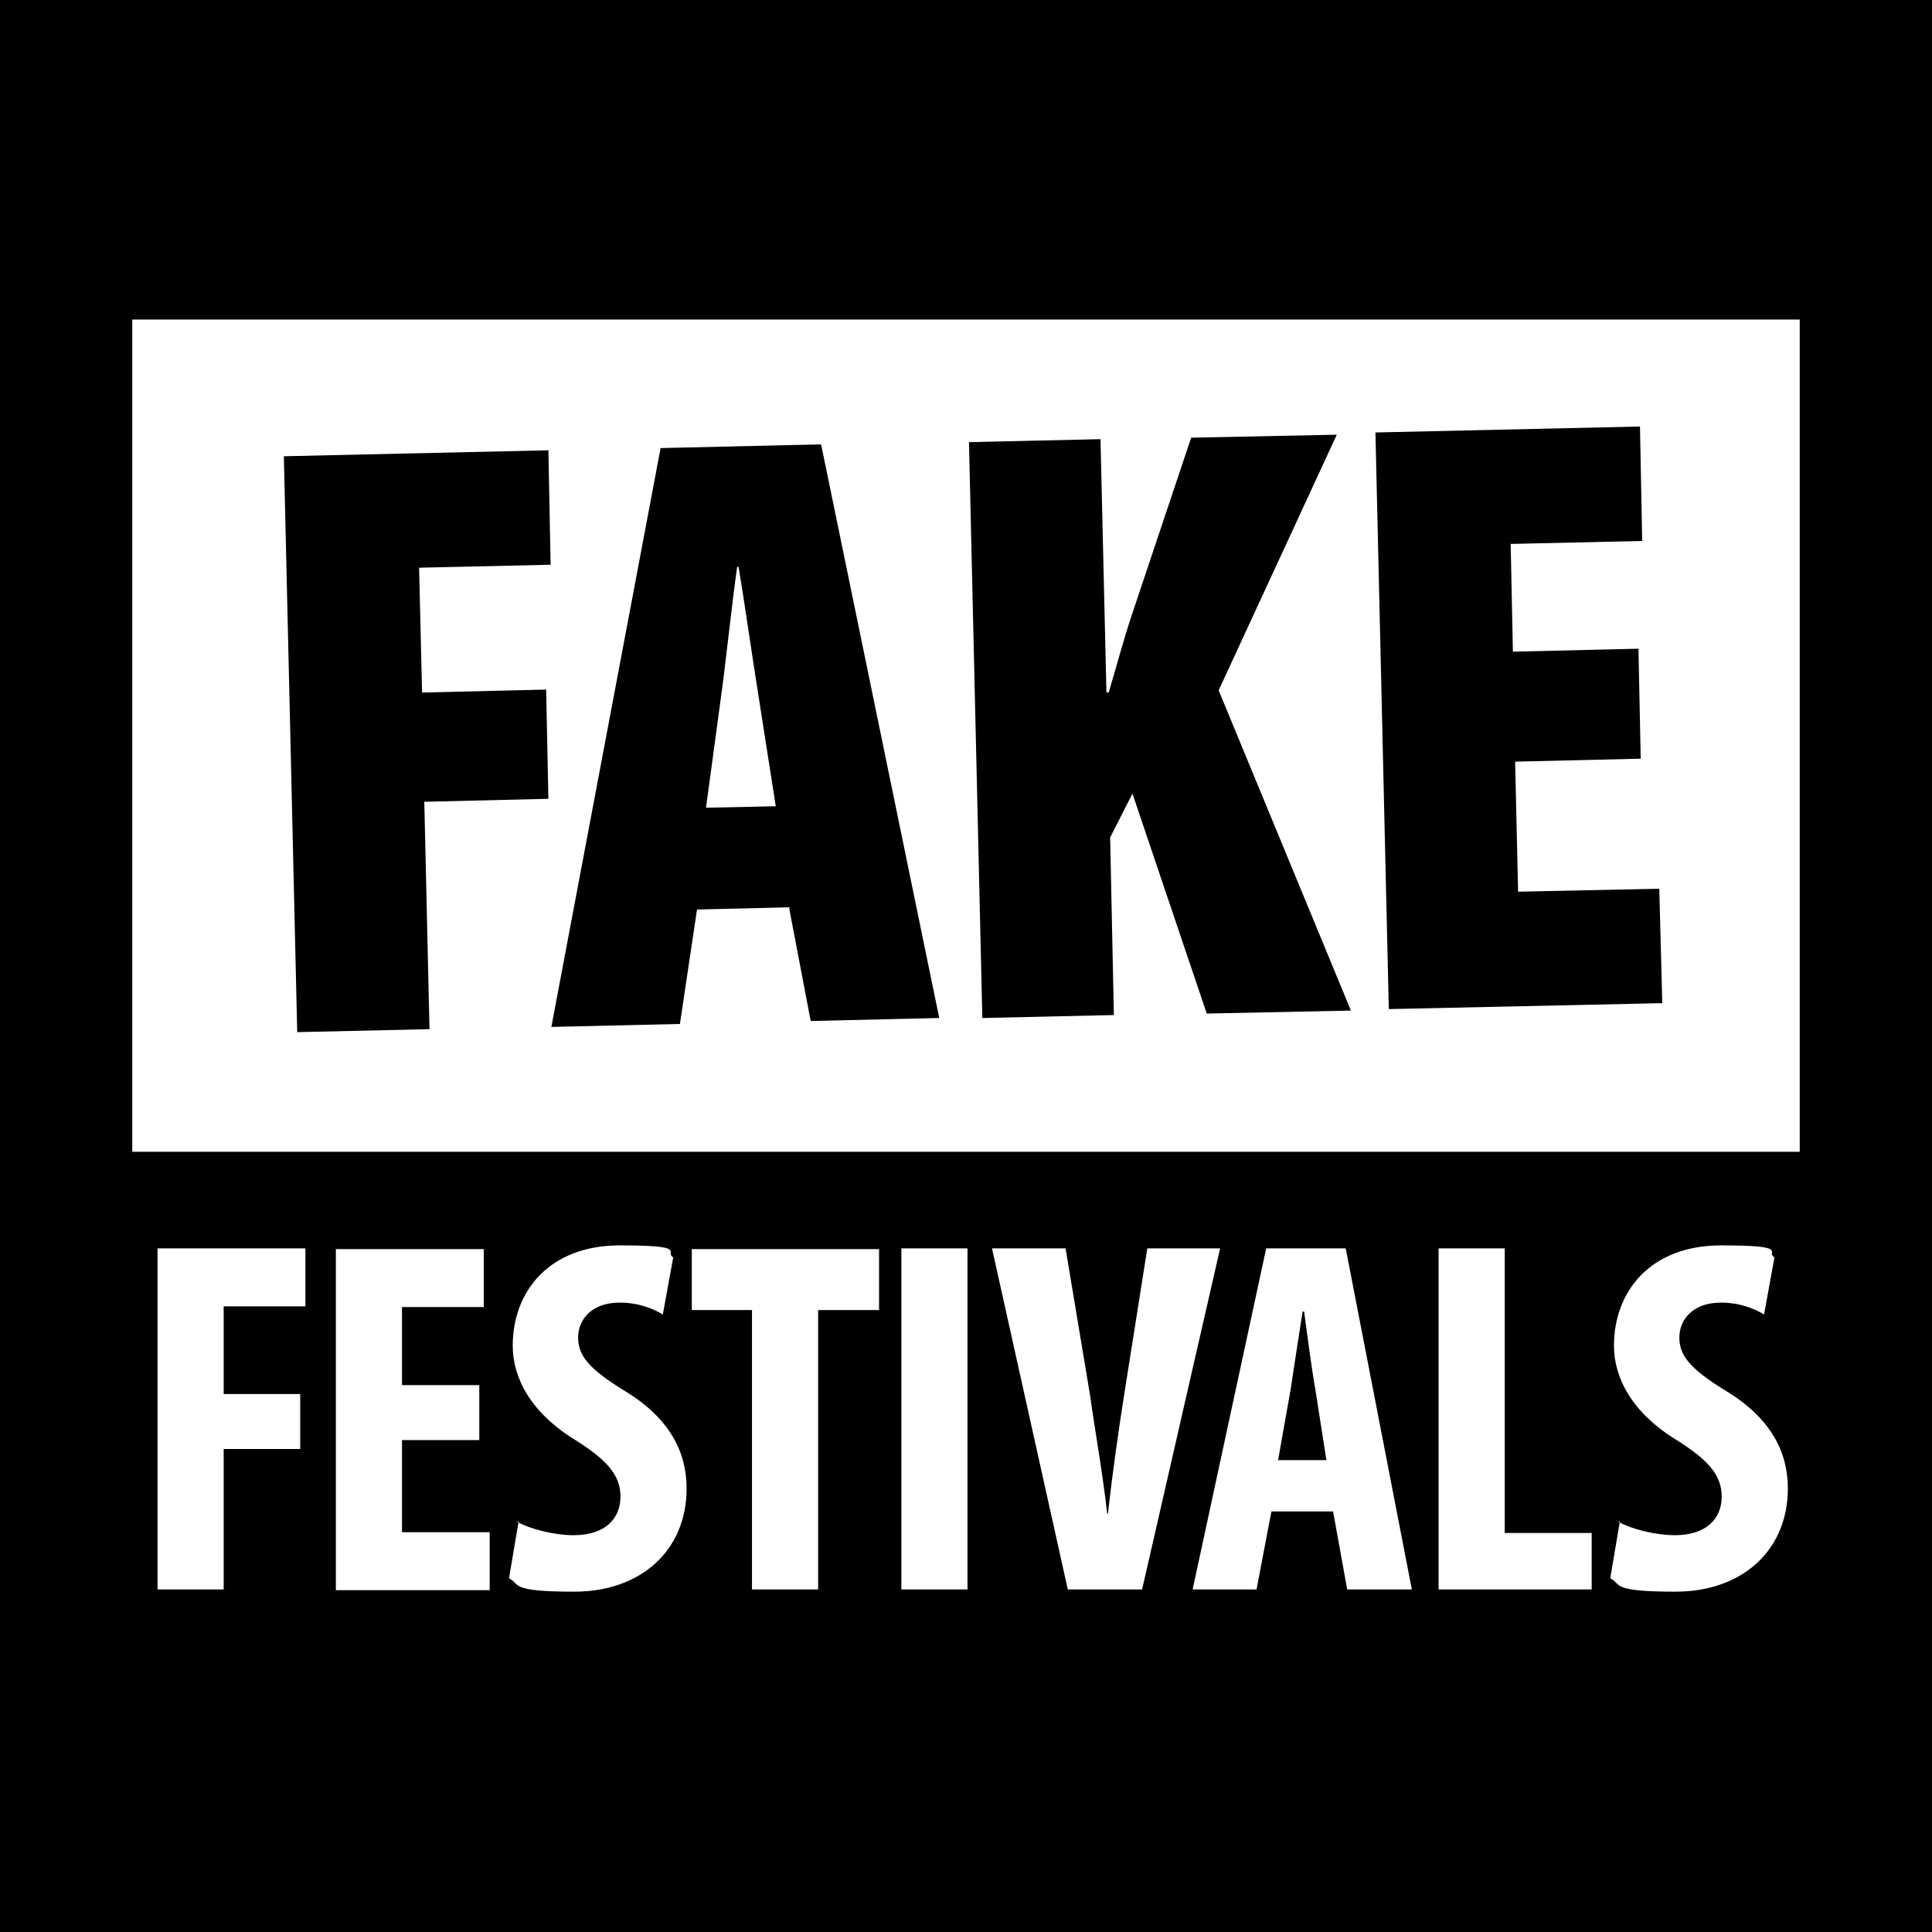
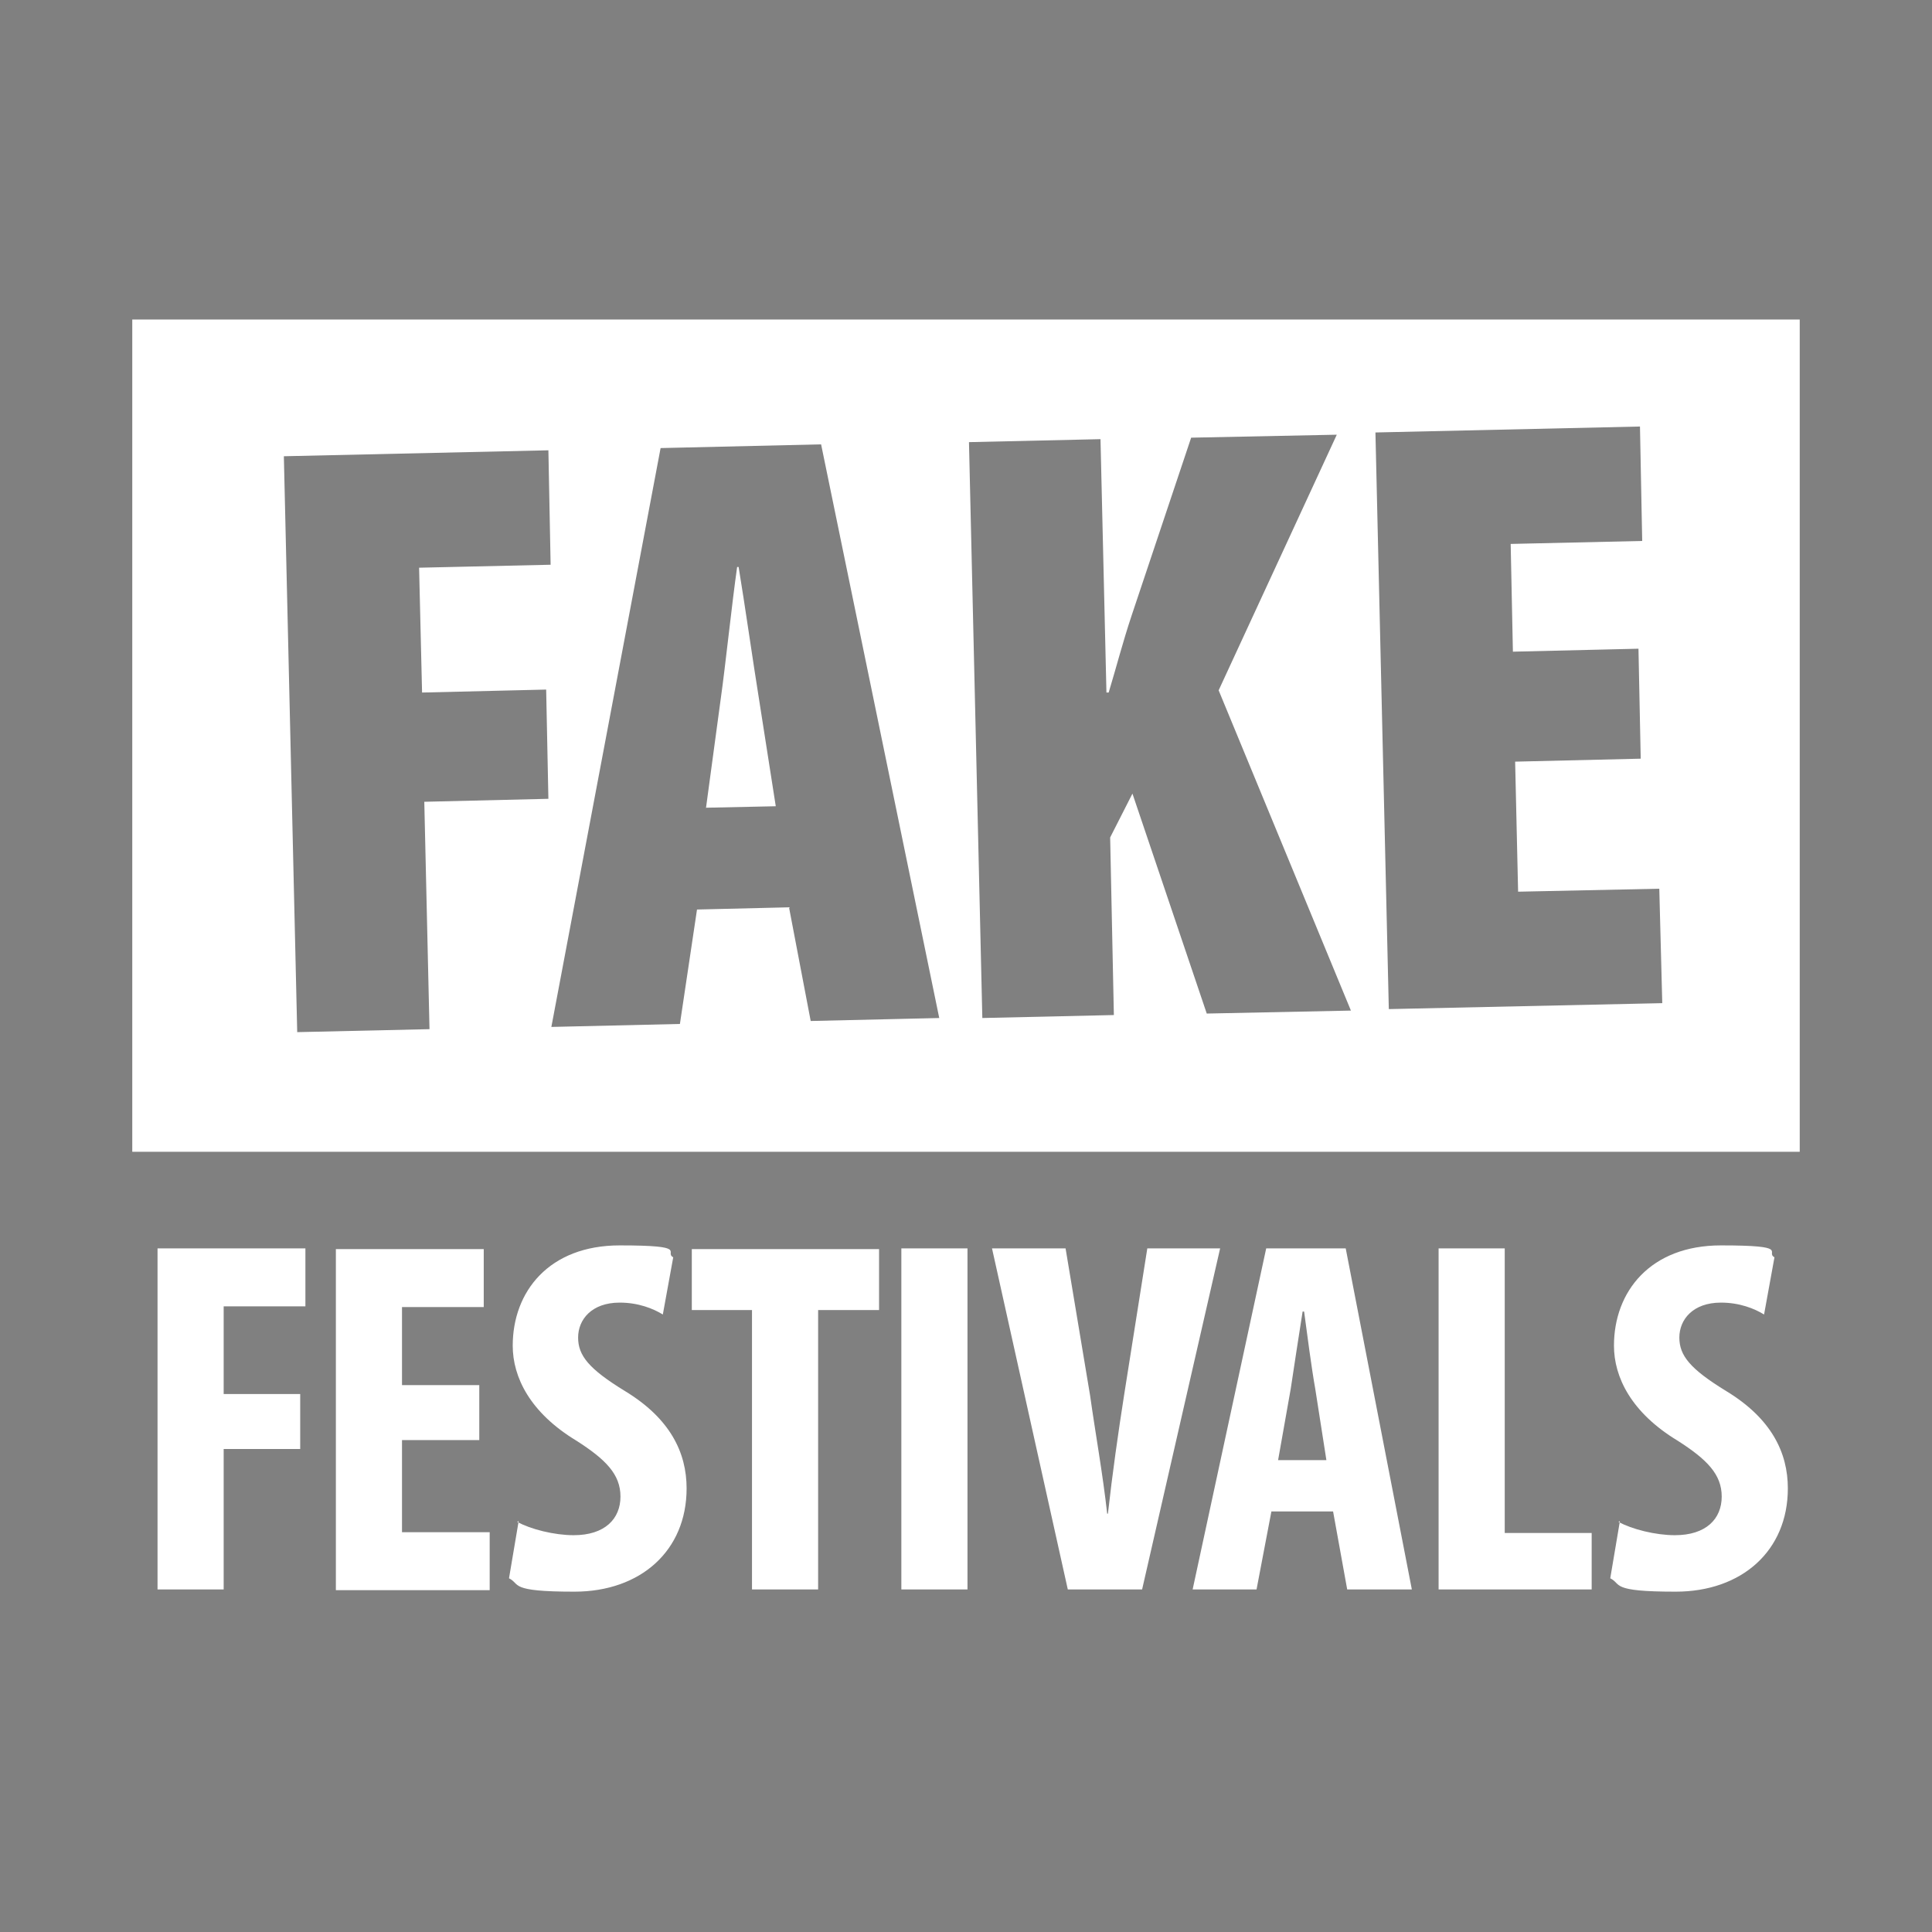
<svg xmlns="http://www.w3.org/2000/svg" version="1.1" viewBox="0 0 260 260">
  <rect x="0" y="0" width="260" height="260" fill="#808080" stroke="none" />
  <defs>
    <style>
      .cls-1 {
        fill: #fff;
      }
    </style>
  </defs>
  <g>
    <g id="Layer_1">
-       <polygon points="0 130 0 260 130 260 260 260 260 130 260 0 130 0 0 0 0 130" />
      <path class="cls-1" d="M242.2,155H17.8V43h224.4v111.9ZM40,138.9l17.8-.4-.7-30.6,16.7-.4-.3-14.7-16.7.4-.4-16.8,17.7-.4-.3-15.4-35.6.8,1.8,77.6ZM106.2,122.2l2.9,15.2,17.3-.4-15.9-77.2-21.6.5-14.7,77.9,17.3-.4,2.3-15.4,12.5-.3ZM95,108.8l2-14.8c.6-4.2,1.5-12.8,2.2-17.7h.2c.8,4.8,2,13.2,2.7,17.5l2.3,14.7-9.4.2ZM132.2,137l17.7-.4-.5-23.9,3-5.9,10,29.6,19.4-.4-17.8-43.1,15.9-34.4-19.6.4-8,23.9c-1.2,3.6-2.1,7.1-3.1,10.4h-.3s-.8-34.1-.8-34.1l-17.7.4,1.8,77.6ZM220.5,87.3l-16.9.4-.3-14.5,17.7-.4-.3-15.4-35.6.8,1.8,77.6,36.8-.8-.4-15.4-19,.4-.4-17.5,16.9-.4-.3-14.7Z" />
      <path class="cls-1" d="M21.2,168h19.9v7.8h-11v11.8h10.3v7.4h-10.3v18.9h-8.9v-45.9ZM64.5,193.8h-10.4v12.4h11.8v7.8h-20.7v-45.9h19.9v7.8h-11v10.5h10.4v7.4ZM69.6,204.8c1.8,1,5,1.8,7.6,1.8,4.2,0,6.3-2.2,6.3-5.2s-2-5-5.9-7.5c-6.3-3.8-8.6-8.6-8.6-12.8,0-7.3,4.9-13.5,14.4-13.5s5.9.9,7.2,1.6l-1.4,7.7c-1.3-.8-3.3-1.6-5.8-1.6-3.8,0-5.6,2.3-5.6,4.7s1.4,4.2,6.3,7.2c6.1,3.7,8.3,8.3,8.3,13.1,0,8.4-6.2,13.9-15.1,13.9s-7.2-1-8.8-1.8l1.3-7.7ZM101.2,176.3h-8.1v-8.2h25.2v8.2h-8.2v37.6h-8.9v-37.6ZM130.2,168v45.9h-8.9v-45.9h8.9ZM143.7,213.9l-10.2-45.9h9.9l3.3,19.8c.7,5,1.7,10.5,2.3,15.9h.1c.6-5.4,1.4-11,2.2-16.1l3.1-19.6h9.8l-10.5,45.9h-10ZM171.1,203.4l-2,10.5h-8.6l9.9-45.9h10.7l8.9,45.9h-8.7l-1.9-10.5h-8.2ZM178.5,196.5l-1.5-9.6c-.5-2.8-1.1-7.4-1.5-10.4h-.2c-.5,3.1-1.2,7.8-1.6,10.4l-1.7,9.6h6.5ZM193.6,168h8.9v38.3h11.7v7.6h-20.6v-45.9ZM217.8,204.8c1.8,1,5,1.8,7.6,1.8,4.2,0,6.3-2.2,6.3-5.2s-2-5-5.9-7.5c-6.3-3.8-8.6-8.6-8.6-12.8,0-7.3,4.9-13.5,14.4-13.5s5.9.9,7.2,1.6l-1.4,7.7c-1.3-.8-3.3-1.6-5.8-1.6-3.8,0-5.6,2.3-5.6,4.7s1.4,4.2,6.3,7.2c6.1,3.7,8.3,8.3,8.3,13.1,0,8.4-6.2,13.9-15.1,13.9s-7.2-1-8.8-1.8l1.3-7.7Z" />
    </g>
  </g>
</svg>